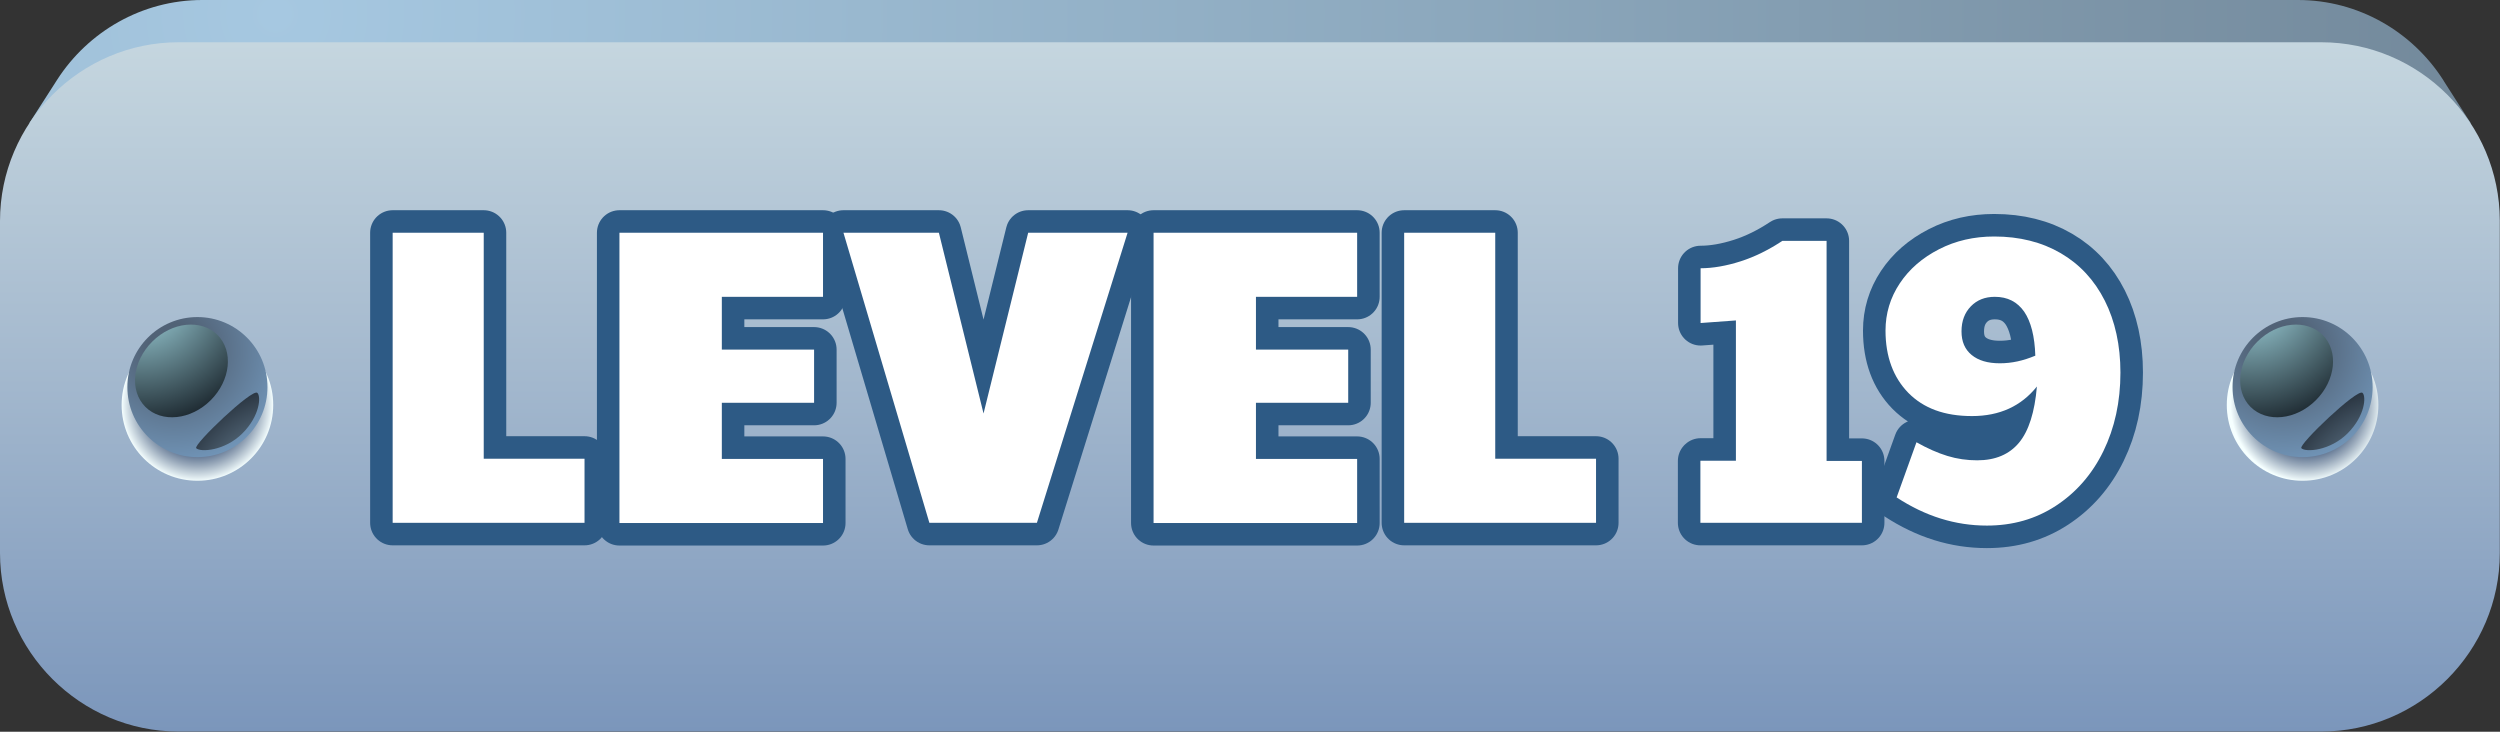
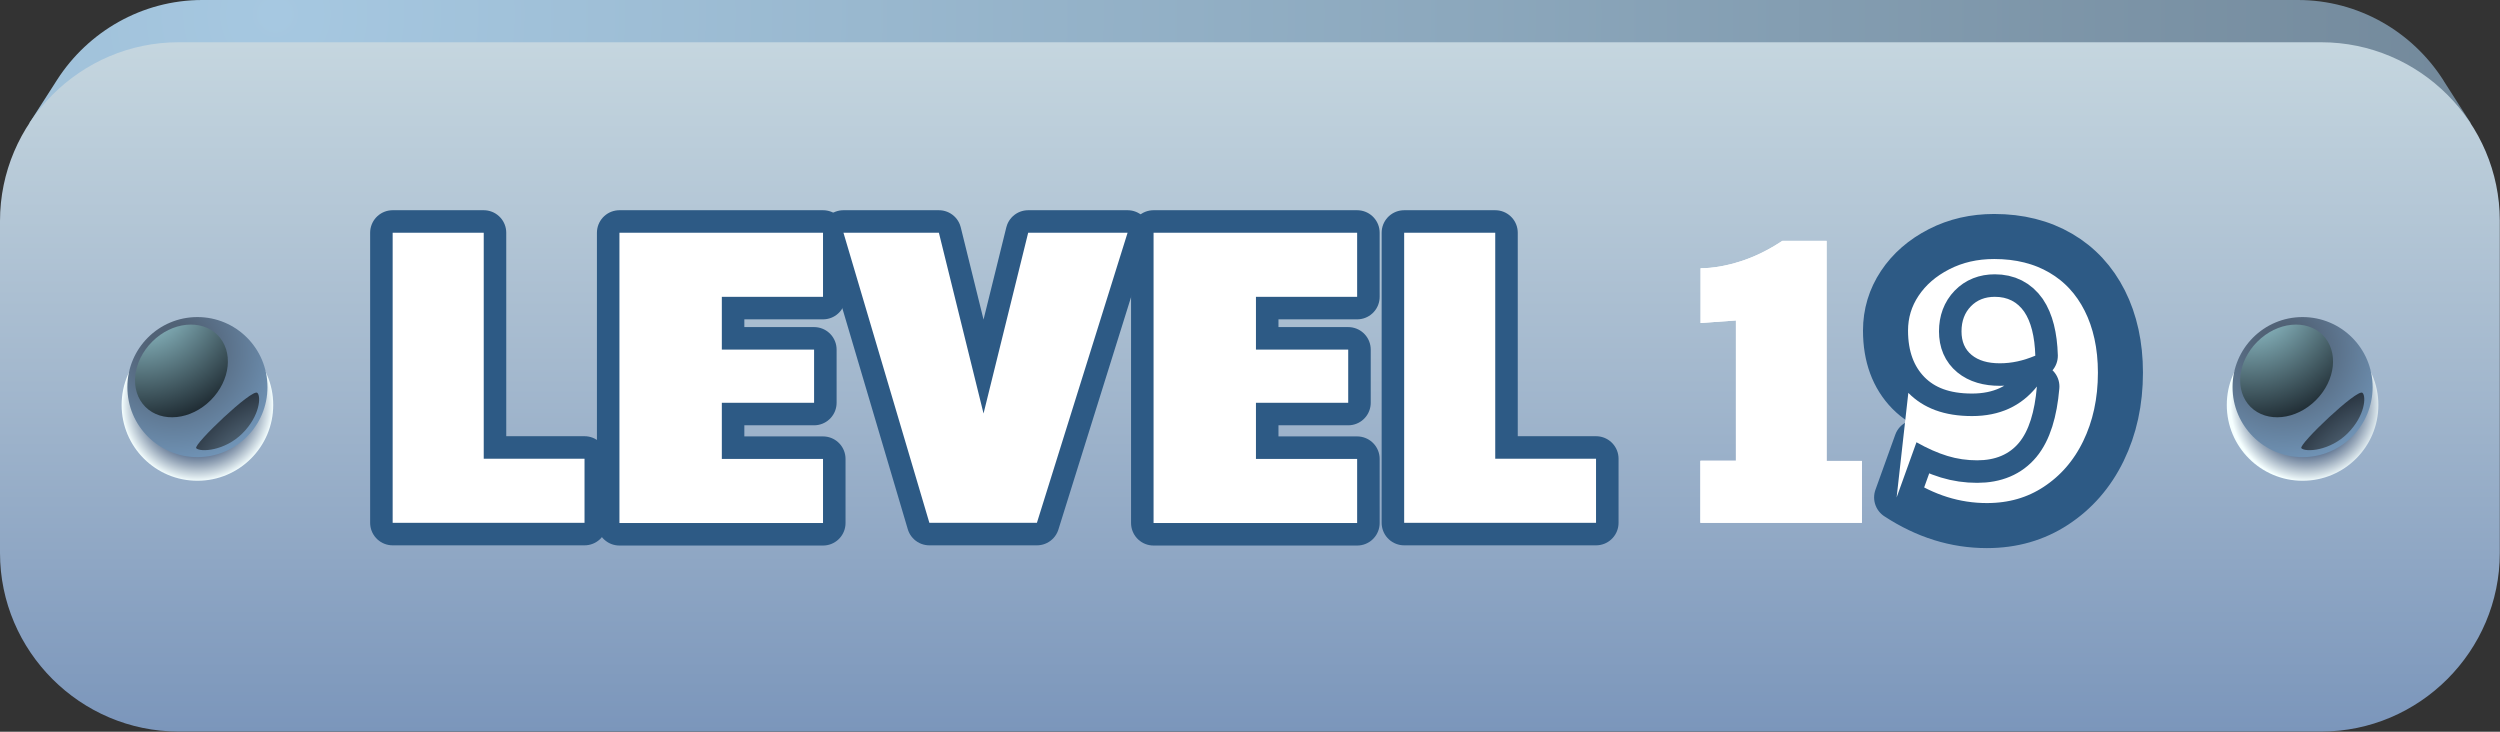
<svg xmlns="http://www.w3.org/2000/svg" xmlns:xlink="http://www.w3.org/1999/xlink" viewBox="0 0 126 36.88">
  <rect x="0" y="0" width="126" height="36.88" fill="#333333" stroke="none" />
  <defs>
    <style>
      .uuid-bd168524-d6fb-4668-8bc5-4c951f1bdd00 {
        fill: url(#uuid-066f060b-3778-481b-921d-0988dbfdf18a);
      }

      .uuid-bd168524-d6fb-4668-8bc5-4c951f1bdd00, .uuid-9cab39e5-7f42-4ecd-a3bd-63c2bb5321d4, .uuid-80320607-712f-44d0-b8f6-93240685bc47, .uuid-1162f994-a9dc-4f1f-82fe-184b22fd0ef9, .uuid-e7dc6ea9-f2c0-4a81-9931-6d5cd889f3ae, .uuid-43fc47e4-a955-4d1b-b31b-3084be7b660c, .uuid-6c85f077-4dba-4e35-a94c-3bad2371fc52, .uuid-f3acaf6f-6e97-4176-a570-9dae62a61a66, .uuid-f335c931-b50e-4fcd-a898-1d3120ace757, .uuid-ca9b0d1b-55f3-43e3-9b17-cee3de441260, .uuid-1cae6ede-e1b0-4842-9d6a-902245d43d21 {
        stroke-width: 0px;
      }

      .uuid-bd168524-d6fb-4668-8bc5-4c951f1bdd00, .uuid-9cab39e5-7f42-4ecd-a3bd-63c2bb5321d4, .uuid-80320607-712f-44d0-b8f6-93240685bc47, .uuid-e7dc6ea9-f2c0-4a81-9931-6d5cd889f3ae, .uuid-43fc47e4-a955-4d1b-b31b-3084be7b660c, .uuid-6c85f077-4dba-4e35-a94c-3bad2371fc52, .uuid-f3acaf6f-6e97-4176-a570-9dae62a61a66, .uuid-1cae6ede-e1b0-4842-9d6a-902245d43d21 {
        fill-rule: evenodd;
      }

      .uuid-bd168524-d6fb-4668-8bc5-4c951f1bdd00, .uuid-9cab39e5-7f42-4ecd-a3bd-63c2bb5321d4, .uuid-80320607-712f-44d0-b8f6-93240685bc47, .uuid-43fc47e4-a955-4d1b-b31b-3084be7b660c {
        mix-blend-mode: screen;
      }

      .uuid-9cab39e5-7f42-4ecd-a3bd-63c2bb5321d4 {
        fill: url(#uuid-76abadb1-d545-4c32-9d4b-69c2c8e61b4f);
      }

      .uuid-80320607-712f-44d0-b8f6-93240685bc47 {
        fill: url(#uuid-6dec8073-b459-4736-a135-656c195940bd);
      }

      .uuid-1162f994-a9dc-4f1f-82fe-184b22fd0ef9 {
        fill: url(#uuid-20889e15-44ad-4dab-8301-dbfa2c807965);
      }

      .uuid-1162f994-a9dc-4f1f-82fe-184b22fd0ef9, .uuid-f335c931-b50e-4fcd-a898-1d3120ace757 {
        mix-blend-mode: multiply;
      }

      .uuid-e7dc6ea9-f2c0-4a81-9931-6d5cd889f3ae {
        fill: url(#uuid-de9f071c-ec34-49ee-b420-afa7babafb54);
      }

      .uuid-43fc47e4-a955-4d1b-b31b-3084be7b660c {
        fill: url(#uuid-3d8c42f2-58ab-4a72-8a18-8274769fcf35);
      }

      .uuid-6c85f077-4dba-4e35-a94c-3bad2371fc52 {
        fill: url(#uuid-76630540-c9d2-4b98-9798-3462e72e209a);
      }

      .uuid-f3acaf6f-6e97-4176-a570-9dae62a61a66 {
        fill: url(#uuid-3e373242-7f16-4b02-a726-60efc851210c);
      }

      .uuid-951e8ccc-9137-4aaa-891b-a2f0468f4aa6 {
        isolation: isolate;
      }

      .uuid-f335c931-b50e-4fcd-a898-1d3120ace757 {
        fill: url(#uuid-418c5eff-ea58-4b21-96ae-d42a1bc0b50c);
      }

      .uuid-ca9b0d1b-55f3-43e3-9b17-cee3de441260 {
        fill: #fff;
      }

      .uuid-1cae6ede-e1b0-4842-9d6a-902245d43d21 {
        fill: url(#uuid-4ebd68d4-a602-4991-8b4e-f3264fa0c33d);
      }

      .uuid-d9387298-9303-4ecf-b537-bc7145fd61fd {
        fill: none;
        stroke: #2d5a85;
        stroke-linecap: round;
        stroke-linejoin: round;
        stroke-width: 2.27px;
      }
    </style>
    <radialGradient id="uuid-76630540-c9d2-4b98-9798-3462e72e209a" cx="14.42" cy=".94" fx="14.42" fy=".94" r="129.06" gradientTransform="translate(-.54 -.22)" gradientUnits="userSpaceOnUse">
      <stop offset="0" stop-color="#a6c8e1" />
      <stop offset=".46" stop-color="#8ca8bd" />
      <stop offset="1" stop-color="#6a7e8f" />
    </radialGradient>
    <linearGradient id="uuid-3e373242-7f16-4b02-a726-60efc851210c" x1="63" y1="36.88" x2="63" y2="2.13" gradientUnits="userSpaceOnUse">
      <stop offset="0" stop-color="#7b96bb" />
      <stop offset=".5" stop-color="#a2b7cd" />
      <stop offset="1" stop-color="#c5d6df" />
    </linearGradient>
    <radialGradient id="uuid-20889e15-44ad-4dab-8301-dbfa2c807965" cx="10.5" cy="20.66" fx="10.5" fy="20.66" r="3.83" gradientTransform="translate(-.54 -.22)" gradientUnits="userSpaceOnUse">
      <stop offset=".64" stop-color="#5a6f8d" />
      <stop offset=".79" stop-color="#98a8ba" />
      <stop offset="1" stop-color="#f5ffff" />
    </radialGradient>
    <radialGradient id="uuid-418c5eff-ea58-4b21-96ae-d42a1bc0b50c" cx="116.79" fx="116.79" r="3.83" xlink:href="#uuid-20889e15-44ad-4dab-8301-dbfa2c807965" />
    <radialGradient id="uuid-de9f071c-ec34-49ee-b420-afa7babafb54" cx="9.32" cy="17.87" fx="9.32" fy="17.87" r="5.79" gradientTransform="translate(-.54 -.22)" gradientUnits="userSpaceOnUse">
      <stop offset=".23" stop-color="#516276" />
      <stop offset="1" stop-color="#7195b8" />
    </radialGradient>
    <radialGradient id="uuid-066f060b-3778-481b-921d-0988dbfdf18a" cx="7.65" cy="15.03" fx="7.65" fy="15.03" r="7.98" gradientTransform="translate(-.54 -.22)" gradientUnits="userSpaceOnUse">
      <stop offset="0" stop-color="#ace4ee" />
      <stop offset="1" stop-color="#00030a" />
    </radialGradient>
    <radialGradient id="uuid-6dec8073-b459-4736-a135-656c195940bd" data-name="New Gradient Swatch 5" cx="15.32" cy="25.99" fx="15.32" fy="25.99" r="8.61" gradientTransform="translate(-.54 -.22)" gradientUnits="userSpaceOnUse">
      <stop offset="0" stop-color="#9fc2dc" />
      <stop offset="1" stop-color="#00030a" />
    </radialGradient>
    <radialGradient id="uuid-4ebd68d4-a602-4991-8b4e-f3264fa0c33d" cx="115.61" fx="115.61" r="5.79" xlink:href="#uuid-de9f071c-ec34-49ee-b420-afa7babafb54" />
    <radialGradient id="uuid-3d8c42f2-58ab-4a72-8a18-8274769fcf35" cx="113.93" fx="113.93" r="7.98" xlink:href="#uuid-066f060b-3778-481b-921d-0988dbfdf18a" />
    <radialGradient id="uuid-76abadb1-d545-4c32-9d4b-69c2c8e61b4f" data-name="New Gradient Swatch 5" cx="121.6" fx="121.6" r="8.61" xlink:href="#uuid-6dec8073-b459-4736-a135-656c195940bd" />
  </defs>
  <g class="uuid-951e8ccc-9137-4aaa-891b-a2f0468f4aa6">
    <g id="uuid-587c97f3-fbdf-4bb0-aec7-9848f674330d" data-name="Elements">
      <g>
        <g>
          <path class="uuid-6c85f077-4dba-4e35-a94c-3bad2371fc52" d="M124.54,6.23l-1.35-2.11-.06-.1c-1.55-2.41-4.25-4.02-7.32-4.02H10.2c-3.06,0-5.77,1.61-7.32,4.02l-1.41,2.2h123.06Z" />
          <path class="uuid-f3acaf6f-6e97-4176-a570-9dae62a61a66" d="M9,2.13h107.99c4.95,0,9,4.05,9,9v16.74c0,4.95-4.05,9-9,9H9c-4.95,0-9-4.05-9-9V11.14C0,6.19,4.05,2.13,9,2.13h0Z" />
          <circle class="uuid-1162f994-a9dc-4f1f-82fe-184b22fd0ef9" cx="9.95" cy="20.41" r="3.82" />
          <circle class="uuid-f335c931-b50e-4fcd-a898-1d3120ace757" cx="116.05" cy="20.41" r="3.82" />
          <g>
            <path class="uuid-e7dc6ea9-f2c0-4a81-9931-6d5cd889f3ae" d="M9.95,15.98c1.95,0,3.53,1.58,3.53,3.53s-1.58,3.53-3.53,3.53-3.53-1.58-3.53-3.53,1.58-3.53,3.53-3.53h0Z" />
            <path class="uuid-bd168524-d6fb-4668-8bc5-4c951f1bdd00" d="M10.96,16.88c.82.82.66,2.29-.34,3.29-1,1-2.47,1.15-3.29.34-.82-.82-.66-2.29.34-3.29,1-1,2.47-1.15,3.29-.34h0Z" />
            <path class="uuid-80320607-712f-44d0-b8f6-93240685bc47" d="M12.97,19.8c.19.17.14,1.15-.75,2.04-.89.89-2.12.96-2.33.75-.17-.17,2.83-3.03,3.08-2.79h0Z" />
          </g>
          <g>
            <path class="uuid-1cae6ede-e1b0-4842-9d6a-902245d43d21" d="M116.05,15.98c1.95,0,3.53,1.58,3.53,3.53s-1.58,3.53-3.53,3.53-3.53-1.58-3.53-3.53,1.58-3.53,3.53-3.53h0Z" />
            <path class="uuid-43fc47e4-a955-4d1b-b31b-3084be7b660c" d="M117.06,16.88c.82.82.66,2.29-.34,3.29-1,1-2.47,1.15-3.29.34-.82-.82-.66-2.29.34-3.29,1-1,2.47-1.15,3.29-.34h0Z" />
            <path class="uuid-9cab39e5-7f42-4ecd-a3bd-63c2bb5321d4" d="M119.07,19.8c.19.17.14,1.15-.75,2.04-.89.89-2.12.96-2.33.75-.17-.17,2.83-3.03,3.08-2.79h0Z" />
          </g>
        </g>
        <g>
          <g>
            <path class="uuid-ca9b0d1b-55f3-43e3-9b17-cee3de441260" d="M19.79,11.73h4.59v11.39h5.08v3.23h-9.67v-14.62Z" />
            <path class="uuid-ca9b0d1b-55f3-43e3-9b17-cee3de441260" d="M31.22,11.73h10.26v3.23h-5.1v2.66h4.65v2.68h-4.65v2.83h5.1v3.23h-10.26v-14.62Z" />
-             <path class="uuid-ca9b0d1b-55f3-43e3-9b17-cee3de441260" d="M42.52,11.73h4.8l2.25,9.11,2.25-9.11h5.01l-4.57,14.62h-5.42l-4.33-14.62Z" />
-             <path class="uuid-ca9b0d1b-55f3-43e3-9b17-cee3de441260" d="M58.14,11.73h10.26v3.23h-5.1v2.66h4.65v2.68h-4.65v2.83h5.1v3.23h-10.26v-14.62Z" />
            <path class="uuid-ca9b0d1b-55f3-43e3-9b17-cee3de441260" d="M70.77,11.73h4.59v11.39h5.08v3.23h-9.67v-14.62Z" />
            <path class="uuid-ca9b0d1b-55f3-43e3-9b17-cee3de441260" d="M85.71,23.22h1.78v-7.07l-1.78.13v-2.76c.62,0,1.3-.12,2.02-.35.72-.23,1.42-.58,2.1-1.03h2.23v11.09h1.78v3.12h-8.14v-3.12Z" />
            <path class="uuid-ca9b0d1b-55f3-43e3-9b17-cee3de441260" d="M95.59,25.07l1-2.78c.55.31,1.07.54,1.56.69.49.15.99.22,1.5.22.92,0,1.62-.3,2.11-.89.49-.59.79-1.54.9-2.83-.79.99-1.88,1.49-3.27,1.49s-2.44-.39-3.21-1.17c-.76-.78-1.15-1.83-1.15-3.14,0-.86.24-1.66.72-2.38.48-.72,1.14-1.29,1.98-1.72.84-.43,1.76-.64,2.78-.64,1.27,0,2.39.28,3.35.84.96.56,1.7,1.36,2.22,2.39.52,1.03.79,2.25.79,3.63,0,1.47-.29,2.79-.86,3.96-.57,1.17-1.37,2.08-2.39,2.75-1.02.67-2.18,1-3.48,1-1.59,0-3.1-.47-4.55-1.42ZM102.58,17.93c-.03-.98-.22-1.72-.56-2.22-.35-.5-.84-.75-1.48-.75-.5,0-.9.16-1.21.48s-.47.74-.47,1.26.17.91.51,1.19c.34.28.81.42,1.42.42s1.18-.13,1.78-.38Z" />
          </g>
          <g>
            <path class="uuid-d9387298-9303-4ecf-b537-bc7145fd61fd" d="M19.79,11.73h4.59v11.39h5.08v3.23h-9.67v-14.62Z" />
            <path class="uuid-d9387298-9303-4ecf-b537-bc7145fd61fd" d="M31.22,11.73h10.26v3.23h-5.1v2.66h4.65v2.68h-4.65v2.83h5.1v3.23h-10.26v-14.62Z" />
            <path class="uuid-d9387298-9303-4ecf-b537-bc7145fd61fd" d="M42.52,11.73h4.8l2.25,9.11,2.25-9.11h5.01l-4.57,14.62h-5.42l-4.33-14.62Z" />
            <path class="uuid-d9387298-9303-4ecf-b537-bc7145fd61fd" d="M58.14,11.73h10.26v3.23h-5.1v2.66h4.65v2.68h-4.65v2.83h5.1v3.23h-10.26v-14.62Z" />
            <path class="uuid-d9387298-9303-4ecf-b537-bc7145fd61fd" d="M70.77,11.73h4.59v11.39h5.08v3.23h-9.67v-14.62Z" />
-             <path class="uuid-d9387298-9303-4ecf-b537-bc7145fd61fd" d="M85.71,23.22h1.78v-7.07l-1.78.13v-2.76c.62,0,1.3-.12,2.02-.35.72-.23,1.42-.58,2.1-1.03h2.23v11.09h1.78v3.12h-8.14v-3.12Z" />
            <path class="uuid-d9387298-9303-4ecf-b537-bc7145fd61fd" d="M95.59,25.07l1-2.78c.55.31,1.07.54,1.56.69.49.15.99.22,1.5.22.92,0,1.62-.3,2.11-.89.49-.59.79-1.54.9-2.83-.79.99-1.88,1.49-3.27,1.49s-2.44-.39-3.21-1.17c-.76-.78-1.15-1.83-1.15-3.14,0-.86.24-1.66.72-2.38.48-.72,1.14-1.29,1.98-1.72.84-.43,1.76-.64,2.78-.64,1.27,0,2.39.28,3.35.84.96.56,1.7,1.36,2.22,2.39.52,1.03.79,2.25.79,3.63,0,1.47-.29,2.79-.86,3.96-.57,1.17-1.37,2.08-2.39,2.75-1.02.67-2.18,1-3.48,1-1.59,0-3.1-.47-4.55-1.42ZM102.58,17.93c-.03-.98-.22-1.72-.56-2.22-.35-.5-.84-.75-1.48-.75-.5,0-.9.16-1.21.48s-.47.74-.47,1.26.17.91.51,1.19c.34.28.81.42,1.42.42s1.18-.13,1.78-.38Z" />
          </g>
          <g>
            <path class="uuid-ca9b0d1b-55f3-43e3-9b17-cee3de441260" d="M19.79,11.73h4.59v11.39h5.08v3.23h-9.67v-14.62Z" />
            <path class="uuid-ca9b0d1b-55f3-43e3-9b17-cee3de441260" d="M31.22,11.73h10.26v3.23h-5.1v2.66h4.65v2.68h-4.65v2.83h5.1v3.23h-10.26v-14.62Z" />
            <path class="uuid-ca9b0d1b-55f3-43e3-9b17-cee3de441260" d="M42.52,11.73h4.8l2.25,9.11,2.25-9.11h5.01l-4.57,14.62h-5.42l-4.33-14.62Z" />
            <path class="uuid-ca9b0d1b-55f3-43e3-9b17-cee3de441260" d="M58.14,11.73h10.26v3.23h-5.1v2.66h4.65v2.68h-4.65v2.83h5.1v3.23h-10.26v-14.62Z" />
            <path class="uuid-ca9b0d1b-55f3-43e3-9b17-cee3de441260" d="M70.77,11.73h4.59v11.39h5.08v3.23h-9.67v-14.62Z" />
            <path class="uuid-ca9b0d1b-55f3-43e3-9b17-cee3de441260" d="M85.71,23.22h1.78v-7.07l-1.78.13v-2.76c.62,0,1.3-.12,2.02-.35.72-.23,1.42-.58,2.1-1.03h2.23v11.09h1.78v3.12h-8.14v-3.12Z" />
-             <path class="uuid-ca9b0d1b-55f3-43e3-9b17-cee3de441260" d="M95.59,25.07l1-2.78c.55.31,1.07.54,1.56.69.49.15.99.22,1.5.22.92,0,1.62-.3,2.11-.89.49-.59.79-1.54.9-2.83-.79.99-1.88,1.49-3.27,1.49s-2.44-.39-3.21-1.17c-.76-.78-1.15-1.83-1.15-3.14,0-.86.24-1.66.72-2.38.48-.72,1.14-1.29,1.98-1.72.84-.43,1.76-.64,2.78-.64,1.27,0,2.39.28,3.35.84.96.56,1.7,1.36,2.22,2.39.52,1.03.79,2.25.79,3.63,0,1.47-.29,2.79-.86,3.96-.57,1.17-1.37,2.08-2.39,2.75-1.02.67-2.18,1-3.48,1-1.59,0-3.1-.47-4.55-1.42ZM102.58,17.93c-.03-.98-.22-1.72-.56-2.22-.35-.5-.84-.75-1.48-.75-.5,0-.9.16-1.21.48s-.47.74-.47,1.26.17.91.51,1.19c.34.28.81.42,1.42.42s1.18-.13,1.78-.38Z" />
+             <path class="uuid-ca9b0d1b-55f3-43e3-9b17-cee3de441260" d="M95.59,25.07l1-2.78c.55.31,1.07.54,1.56.69.49.15.99.22,1.5.22.92,0,1.62-.3,2.11-.89.49-.59.79-1.54.9-2.83-.79.99-1.88,1.49-3.27,1.49s-2.44-.39-3.21-1.17ZM102.58,17.93c-.03-.98-.22-1.72-.56-2.22-.35-.5-.84-.75-1.48-.75-.5,0-.9.16-1.21.48s-.47.74-.47,1.26.17.91.51,1.19c.34.28.81.42,1.42.42s1.18-.13,1.78-.38Z" />
          </g>
        </g>
      </g>
    </g>
  </g>
</svg>